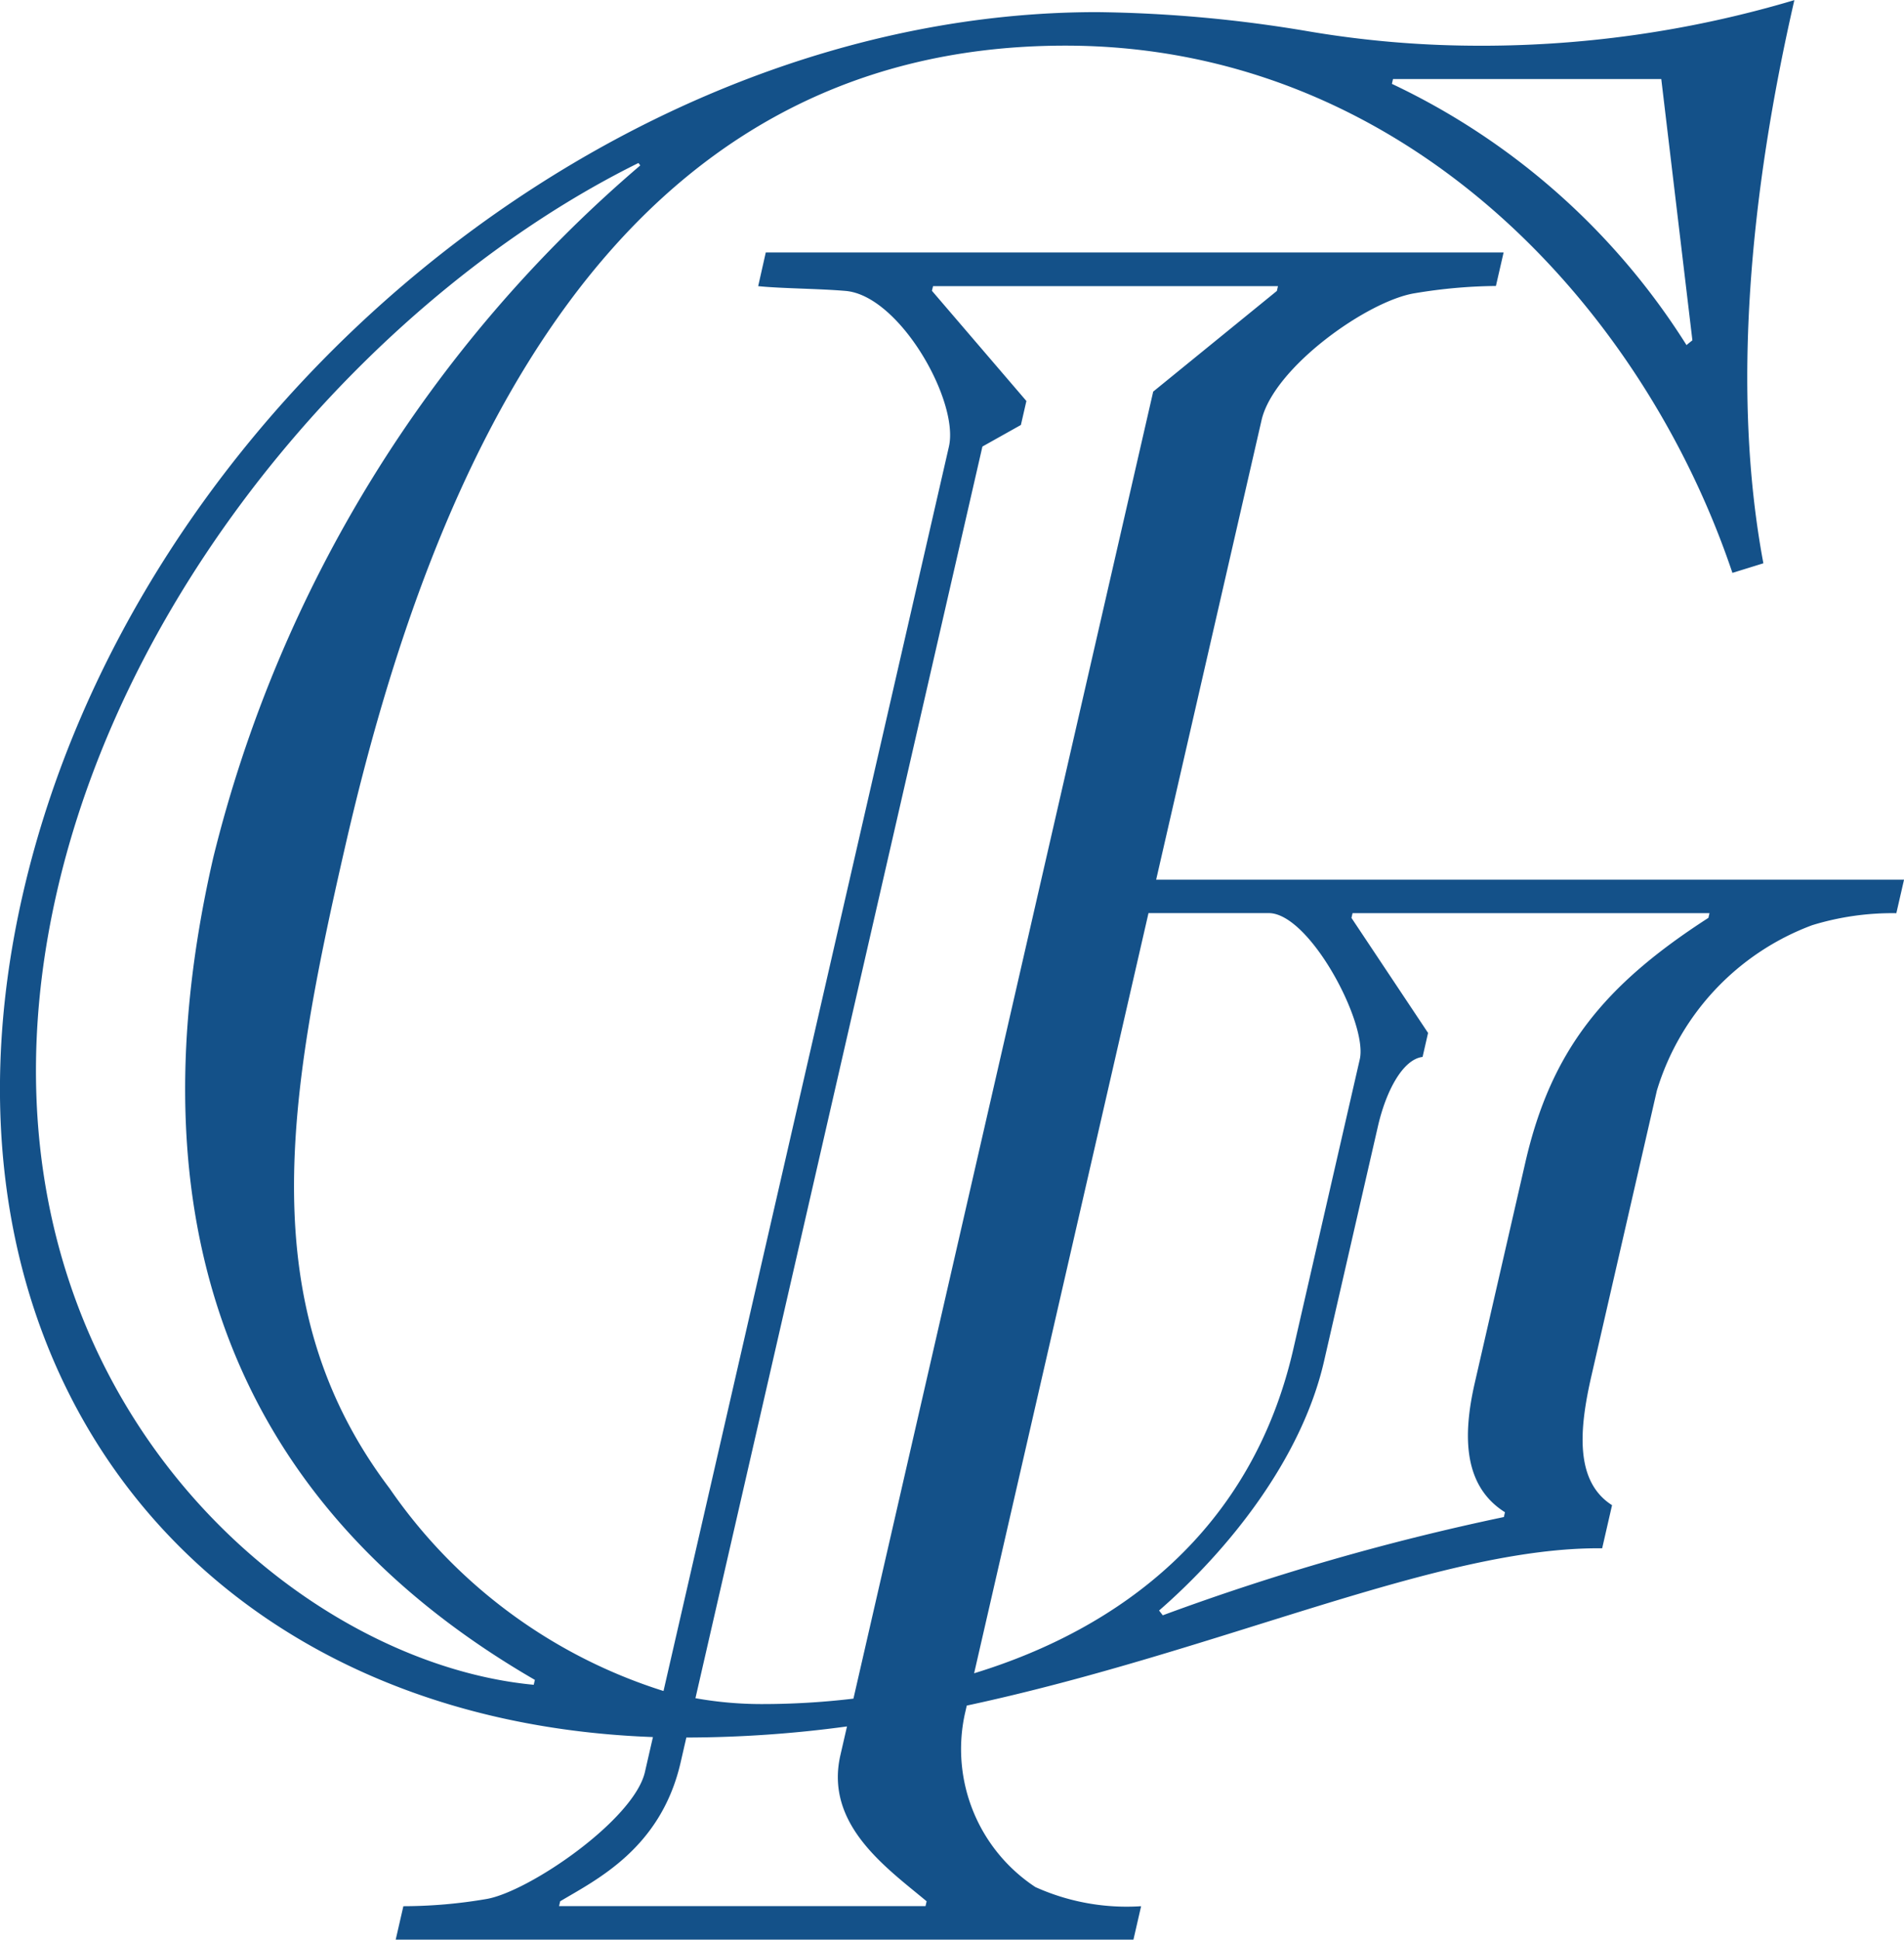
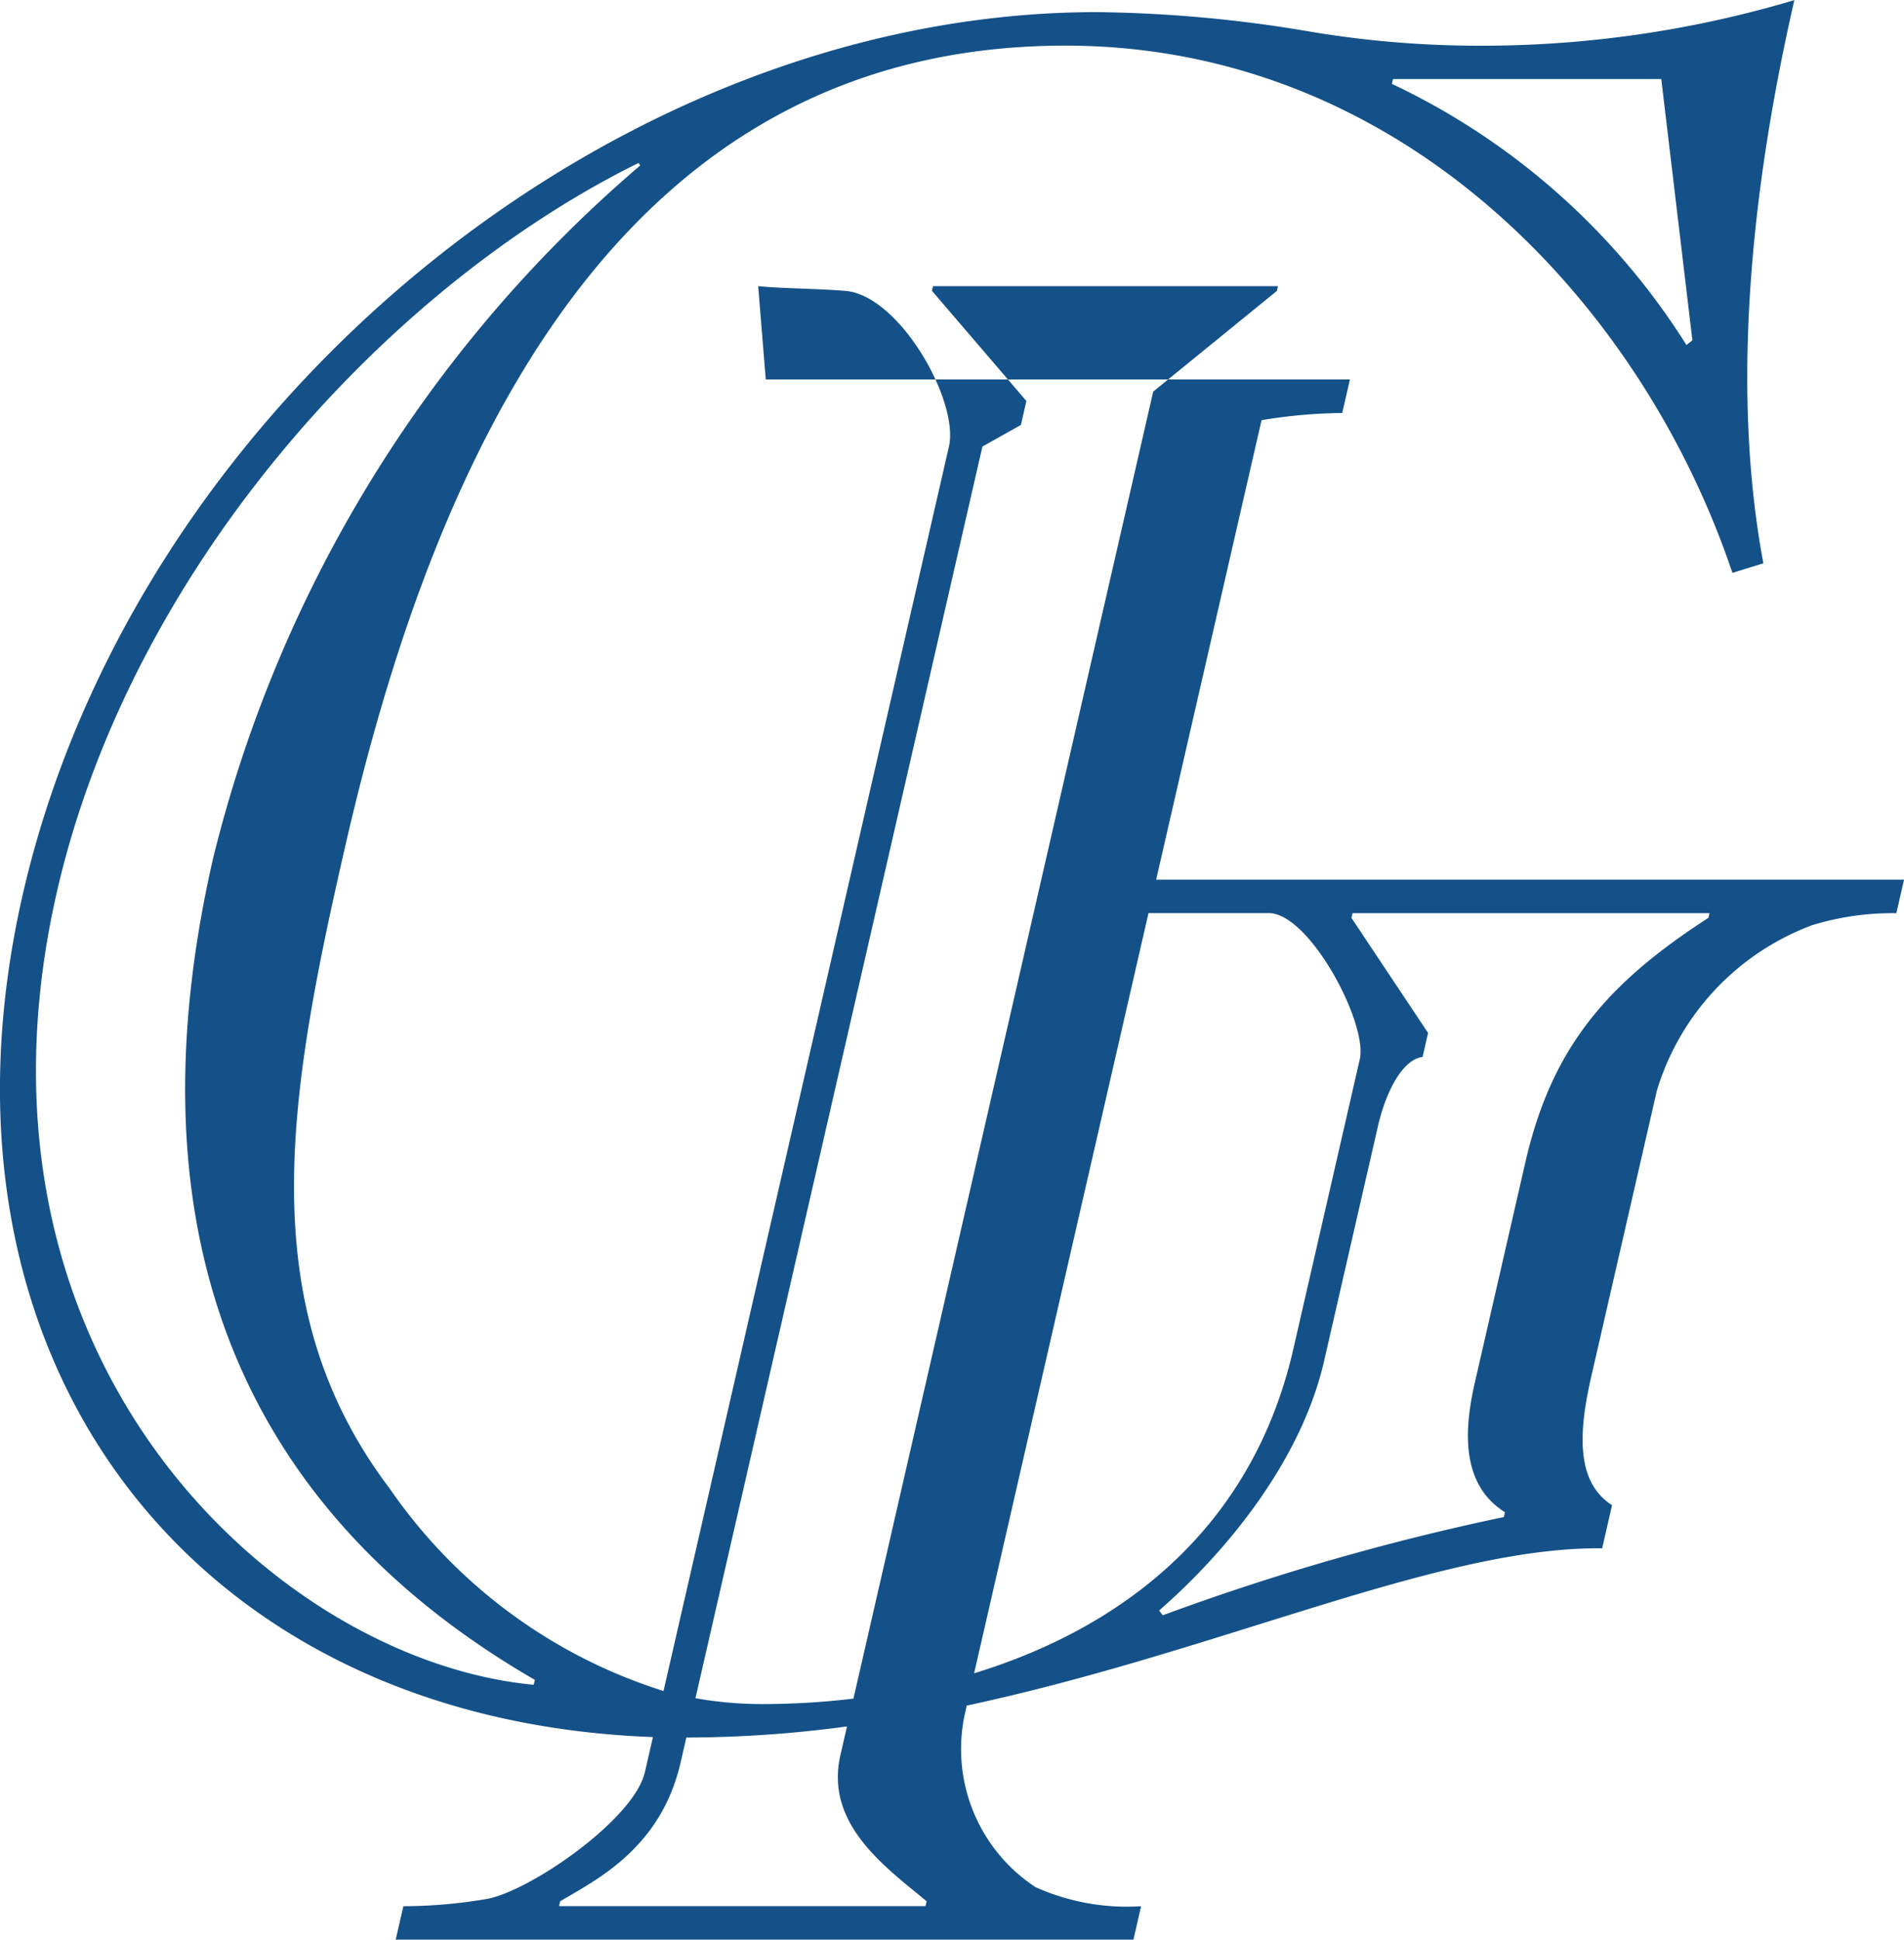
<svg xmlns="http://www.w3.org/2000/svg" width="60.645" height="61.749" viewBox="0 0 60.645 61.749">
-   <path id="Path_4749" data-name="Path 4749" d="M7.235-6040.109l3.356-14.624c.385-1.679,3.393-3.814,4.895-4.044a16.414,16.414,0,0,1,2.57-.229l.245-1.067H-5.2L-5.442-6059c.746.076,1.89.076,2.788.152,1.72.152,3.62,3.509,3.287,4.958l-9.09,39.614a16.663,16.663,0,0,1-8.726-6.451c-4.391-5.8-3.25-12.436-1.411-20.447,2.783-12.132,8.517-25.483,22.936-25.483,10.681,0,18.343,8.164,21.247,16.785l.986-.305c-1.028-5.493-.414-11.826.987-17.929a34.889,34.889,0,0,1-10.328,1.45,32.494,32.494,0,0,1-5.159-.458,42.932,42.932,0,0,0-6.726-.61c-15.411,0-30.658,12.588-34.212,28.077-3.385,14.75,5.311,26.3,20.069,26.837l-.255,1.112c-.35,1.526-3.7,3.814-5.048,4.044a15.833,15.833,0,0,1-2.646.229l-.245,1.067H6.51l.245-1.067a7.075,7.075,0,0,1-3.369-.61,5.258,5.258,0,0,1-2.249-5.493l.065-.284c8.094-1.734,15.056-5.062,20.238-5.007l.315-1.373c-1.2-.763-1.042-2.441-.656-4.121l2.084-9.079a8.133,8.133,0,0,1,4.946-5.264,8.7,8.7,0,0,1,2.681-.382l.245-1.067H7.235Zm7.543-25.484h8.545l.991,8.316-.188.152a22.367,22.367,0,0,0-9.383-8.315l.035-.153Zm-27.369,51.119c-8.14-.763-18.617-10.3-15.185-25.253,2.328-10.147,10.345-19.151,18.52-23.194l.059.077A42.25,42.25,0,0,0-22.8-6040.8c-2.784,12.131,1.019,20.829,10.245,26.17l-.035.152ZM1.7-6053.894l1.226-.687.175-.763-3.009-3.509L.128-6059H11.114l-.035.152-3.939,3.205-9.548,41.61a24.613,24.613,0,0,1-2.922.173,11.957,11.957,0,0,1-2.11-.187L1.7-6053.893Zm-1.777,46.313-.035.153H-11.784l.035-.153c1.15-.687,3.208-1.679,3.838-4.425l.181-.789h.017a38.355,38.355,0,0,0,5.1-.353l-.21.913c-.507,2.213,1.466,3.585,2.747,4.654Zm7.066-31.46h3.831c1.3,0,3.161,3.509,2.9,4.653l-2.118,9.232c-1.323,5.768-5.516,8.894-10.166,10.316l5.554-24.2Zm17.834.152c-3.313,2.137-5.006,4.2-5.829,7.782l-1.611,7.02c-.385,1.679-.371,3.281.961,4.12l-.035.153a76.94,76.94,0,0,0-10.864,3.128l-.118-.152c2.192-1.907,4.536-4.806,5.254-7.935l1.716-7.477c.262-1.145.8-2.137,1.423-2.212l.175-.764-2.44-3.662.035-.152H24.859l-.035.152Z" transform="translate(29.591 6068.11)" fill="#145189" fill-rule="evenodd" />
+   <path id="Path_4749" data-name="Path 4749" d="M7.235-6040.109l3.356-14.624a16.414,16.414,0,0,1,2.57-.229l.245-1.067H-5.2L-5.442-6059c.746.076,1.89.076,2.788.152,1.72.152,3.62,3.509,3.287,4.958l-9.09,39.614a16.663,16.663,0,0,1-8.726-6.451c-4.391-5.8-3.25-12.436-1.411-20.447,2.783-12.132,8.517-25.483,22.936-25.483,10.681,0,18.343,8.164,21.247,16.785l.986-.305c-1.028-5.493-.414-11.826.987-17.929a34.889,34.889,0,0,1-10.328,1.45,32.494,32.494,0,0,1-5.159-.458,42.932,42.932,0,0,0-6.726-.61c-15.411,0-30.658,12.588-34.212,28.077-3.385,14.75,5.311,26.3,20.069,26.837l-.255,1.112c-.35,1.526-3.7,3.814-5.048,4.044a15.833,15.833,0,0,1-2.646.229l-.245,1.067H6.51l.245-1.067a7.075,7.075,0,0,1-3.369-.61,5.258,5.258,0,0,1-2.249-5.493l.065-.284c8.094-1.734,15.056-5.062,20.238-5.007l.315-1.373c-1.2-.763-1.042-2.441-.656-4.121l2.084-9.079a8.133,8.133,0,0,1,4.946-5.264,8.7,8.7,0,0,1,2.681-.382l.245-1.067H7.235Zm7.543-25.484h8.545l.991,8.316-.188.152a22.367,22.367,0,0,0-9.383-8.315l.035-.153Zm-27.369,51.119c-8.14-.763-18.617-10.3-15.185-25.253,2.328-10.147,10.345-19.151,18.52-23.194l.059.077A42.25,42.25,0,0,0-22.8-6040.8c-2.784,12.131,1.019,20.829,10.245,26.17l-.035.152ZM1.7-6053.894l1.226-.687.175-.763-3.009-3.509L.128-6059H11.114l-.035.152-3.939,3.205-9.548,41.61a24.613,24.613,0,0,1-2.922.173,11.957,11.957,0,0,1-2.11-.187L1.7-6053.893Zm-1.777,46.313-.035.153H-11.784l.035-.153c1.15-.687,3.208-1.679,3.838-4.425l.181-.789h.017a38.355,38.355,0,0,0,5.1-.353l-.21.913c-.507,2.213,1.466,3.585,2.747,4.654Zm7.066-31.46h3.831c1.3,0,3.161,3.509,2.9,4.653l-2.118,9.232c-1.323,5.768-5.516,8.894-10.166,10.316l5.554-24.2Zm17.834.152c-3.313,2.137-5.006,4.2-5.829,7.782l-1.611,7.02c-.385,1.679-.371,3.281.961,4.12l-.035.153a76.94,76.94,0,0,0-10.864,3.128l-.118-.152c2.192-1.907,4.536-4.806,5.254-7.935l1.716-7.477c.262-1.145.8-2.137,1.423-2.212l.175-.764-2.44-3.662.035-.152H24.859l-.035.152Z" transform="translate(29.591 6068.11)" fill="#145189" fill-rule="evenodd" />
</svg>